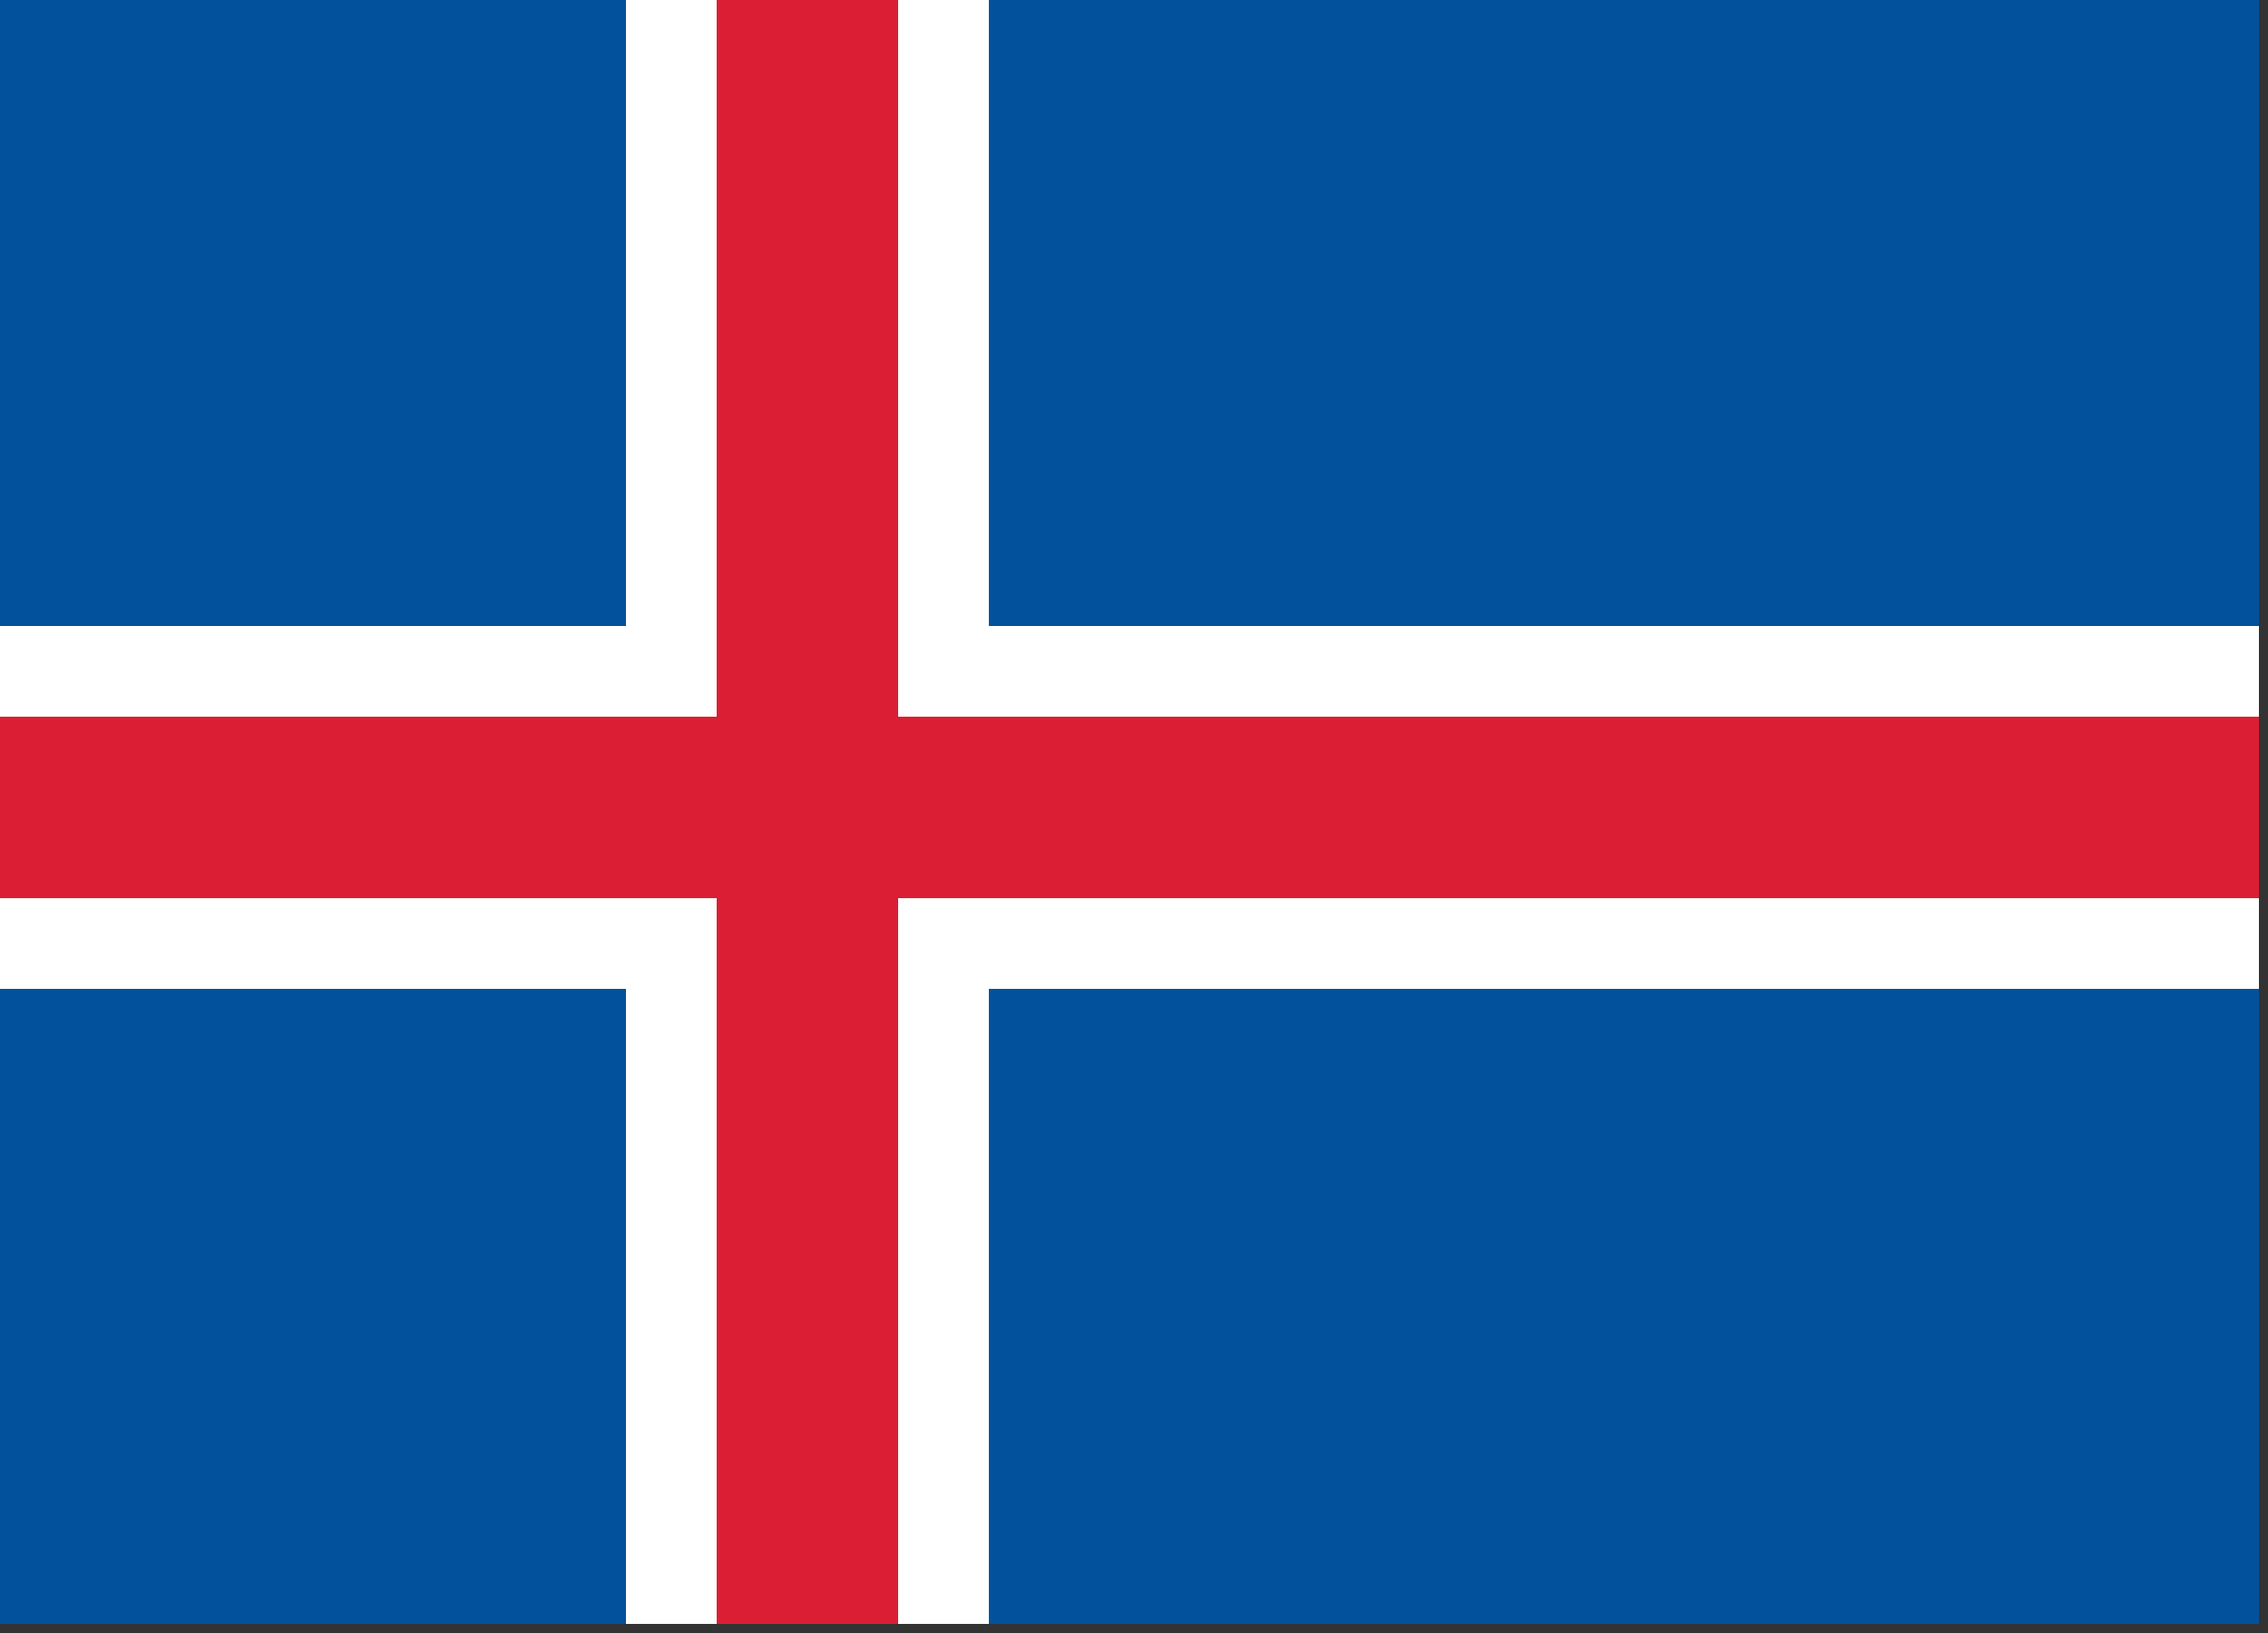
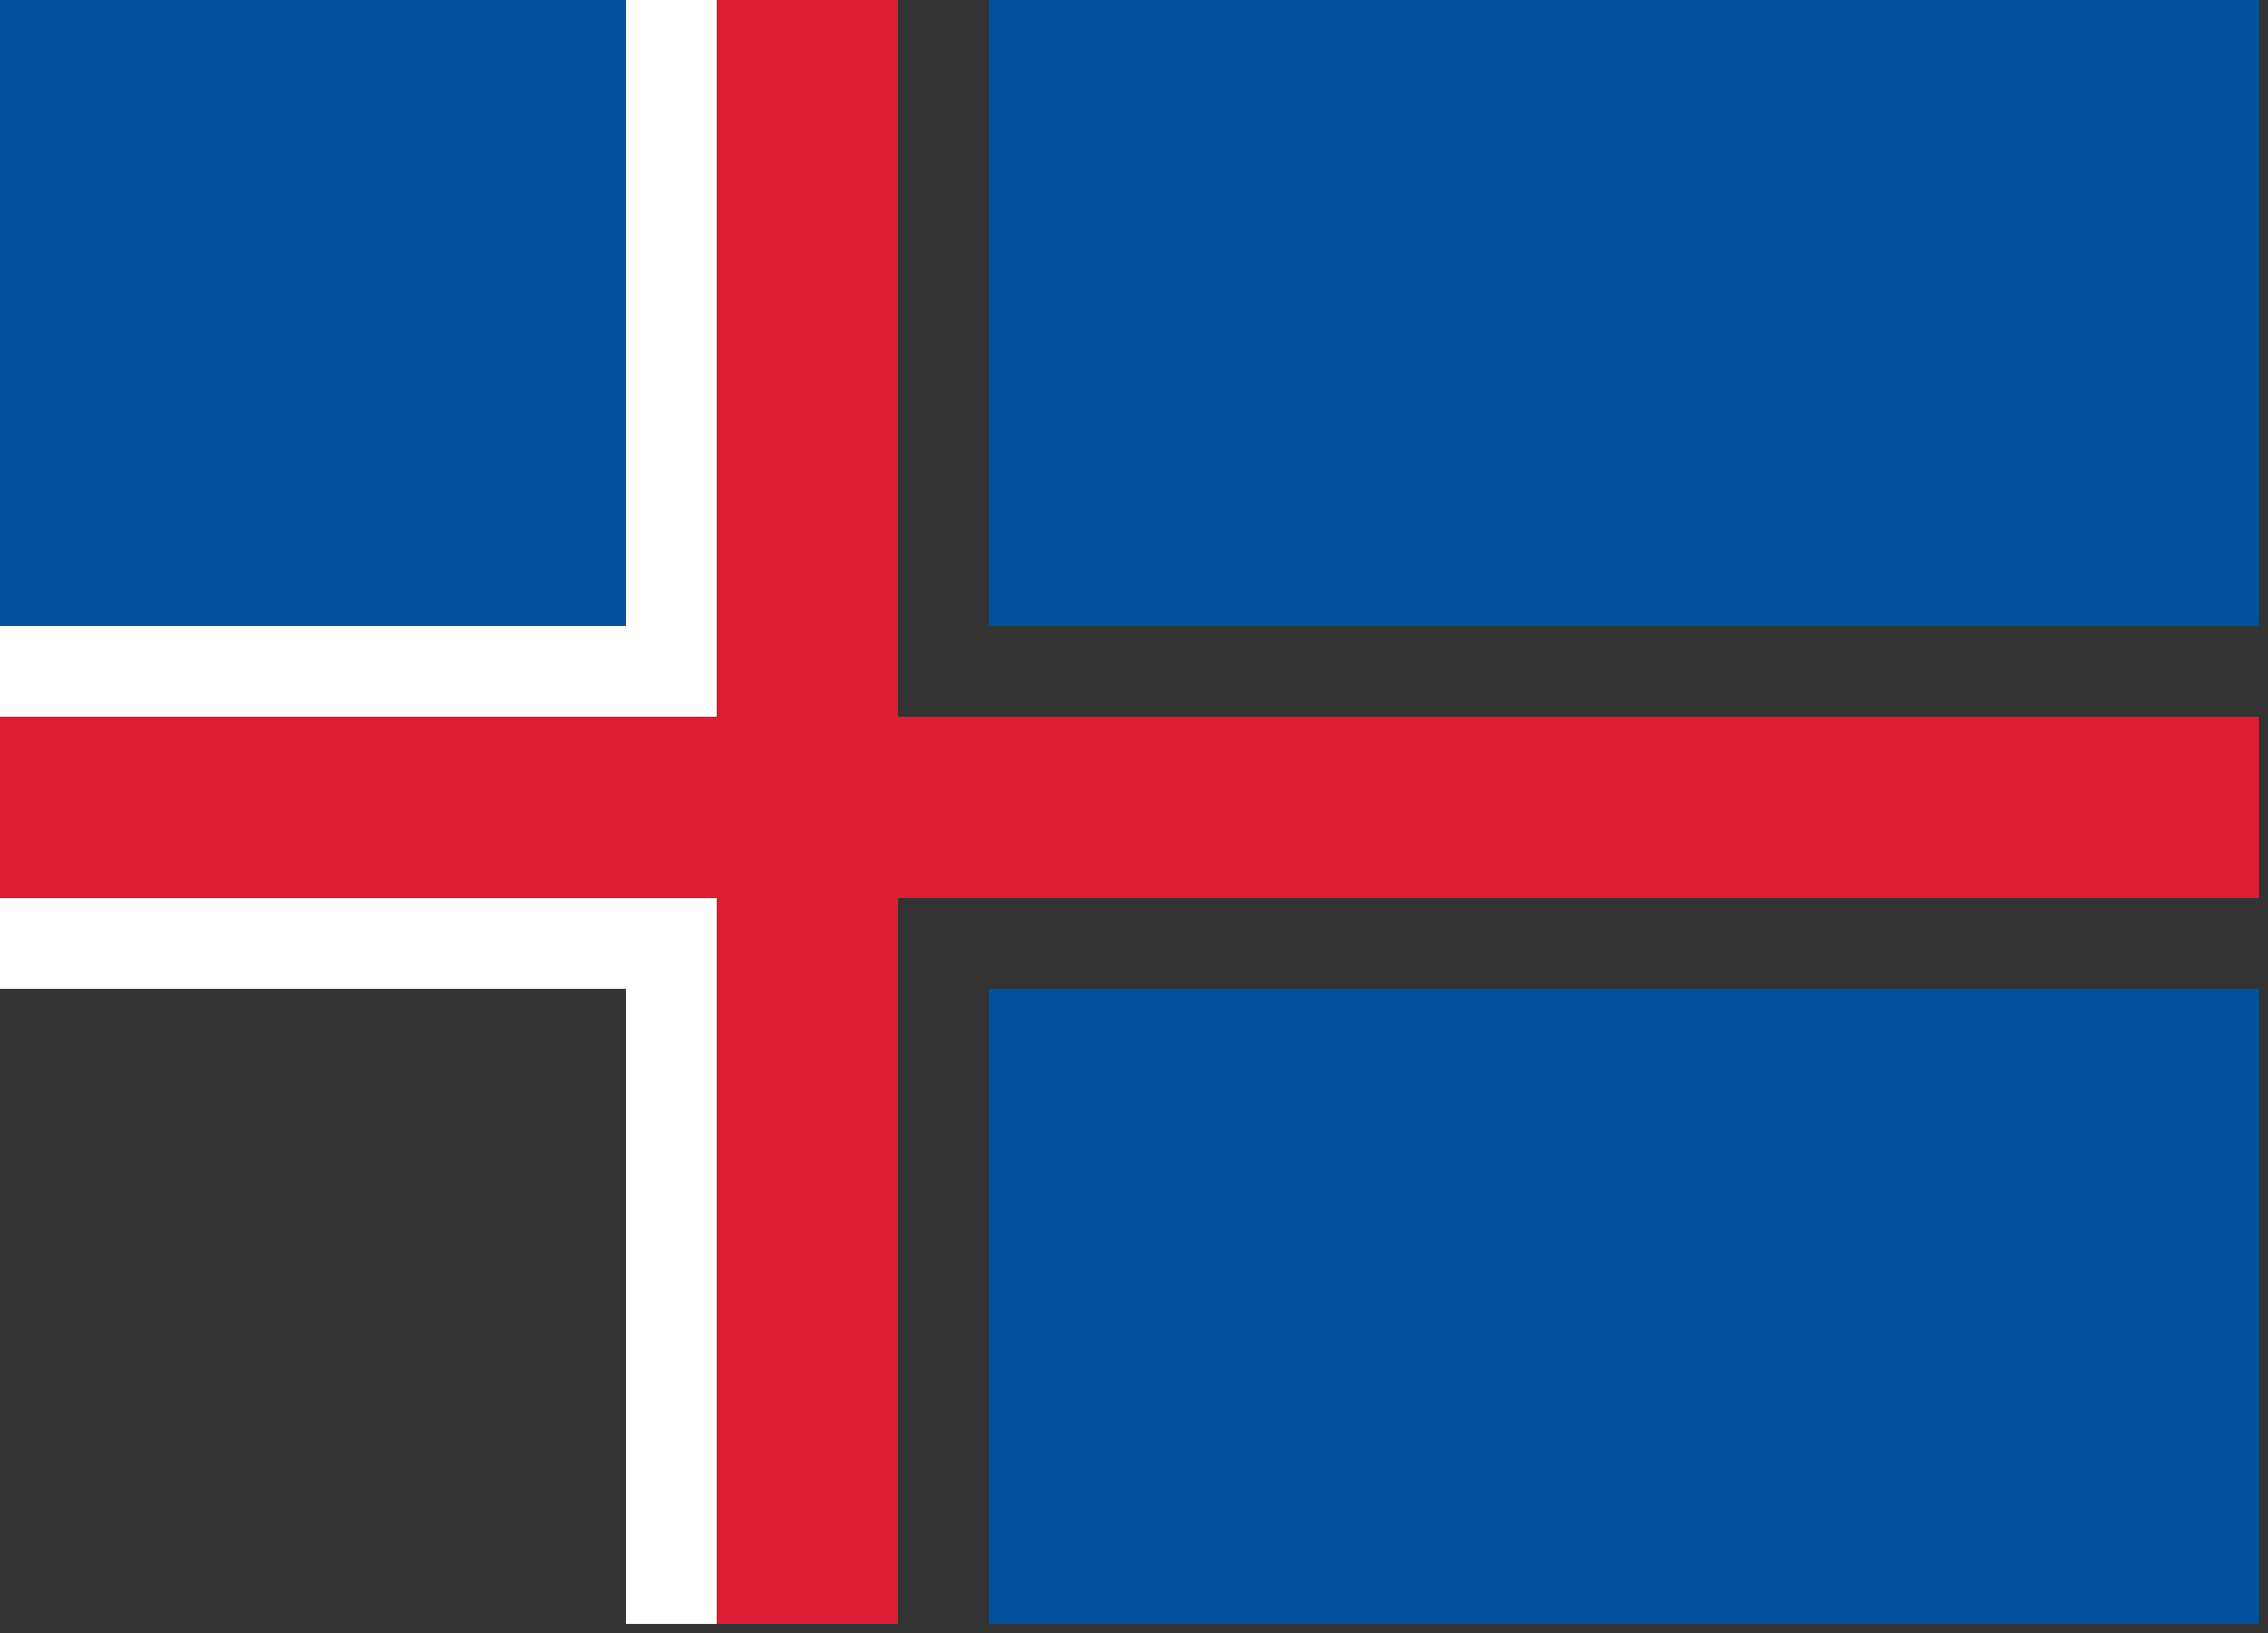
<svg xmlns="http://www.w3.org/2000/svg" version="1.1" width="125px" height="90px" style="shape-rendering:geometricPrecision; text-rendering:geometricPrecision; image-rendering:optimizeQuality; fill-rule:evenodd; clip-rule:evenodd">
  <rect width="100%" height="100%" fill="#333333" stroke="none" />
  <g>
    <path style="opacity:1" fill="#02519c" d="M -0.5,-0.5 C 11.167,-0.5 22.833,-0.5 34.5,-0.5C 34.5,11.167 34.5,22.833 34.5,34.5C 22.833,34.5 11.167,34.5 -0.5,34.5C -0.5,22.833 -0.5,11.167 -0.5,-0.5 Z" />
  </g>
  <g>
    <path style="opacity:1" fill="#fefffe" d="M 34.5,-0.5 C 36.167,-0.5 37.833,-0.5 39.5,-0.5C 39.5,12.833 39.5,26.167 39.5,39.5C 26.167,39.5 12.833,39.5 -0.5,39.5C -0.5,37.833 -0.5,36.167 -0.5,34.5C 11.167,34.5 22.833,34.5 34.5,34.5C 34.5,22.833 34.5,11.167 34.5,-0.5 Z" />
  </g>
  <g>
    <path style="opacity:1" fill="#db1e34" d="M 39.5,-0.5 C 42.833,-0.5 46.167,-0.5 49.5,-0.5C 49.5,12.833 49.5,26.167 49.5,39.5C 74.5,39.5 99.5,39.5 124.5,39.5C 124.5,42.833 124.5,46.167 124.5,49.5C 99.5,49.5 74.5,49.5 49.5,49.5C 49.5,62.833 49.5,76.167 49.5,89.5C 46.167,89.5 42.833,89.5 39.5,89.5C 39.5,76.167 39.5,62.833 39.5,49.5C 26.167,49.5 12.833,49.5 -0.5,49.5C -0.5,46.167 -0.5,42.833 -0.5,39.5C 12.833,39.5 26.167,39.5 39.5,39.5C 39.5,26.167 39.5,12.833 39.5,-0.5 Z" />
  </g>
  <g>
-     <path style="opacity:1" fill="#fefffe" d="M 49.5,-0.5 C 51.167,-0.5 52.833,-0.5 54.5,-0.5C 54.5,11.167 54.5,22.833 54.5,34.5C 77.833,34.5 101.167,34.5 124.5,34.5C 124.5,36.167 124.5,37.833 124.5,39.5C 99.5,39.5 74.5,39.5 49.5,39.5C 49.5,26.167 49.5,12.833 49.5,-0.5 Z" />
-   </g>
+     </g>
  <g>
    <path style="opacity:1" fill="#02519c" d="M 54.5,-0.5 C 77.833,-0.5 101.167,-0.5 124.5,-0.5C 124.5,11.167 124.5,22.833 124.5,34.5C 101.167,34.5 77.833,34.5 54.5,34.5C 54.5,22.833 54.5,11.167 54.5,-0.5 Z" />
  </g>
  <g>
    <path style="opacity:1" fill="#fefffe" d="M -0.5,49.5 C 12.833,49.5 26.167,49.5 39.5,49.5C 39.5,62.833 39.5,76.167 39.5,89.5C 37.833,89.5 36.167,89.5 34.5,89.5C 34.5,77.833 34.5,66.167 34.5,54.5C 22.833,54.5 11.167,54.5 -0.5,54.5C -0.5,52.833 -0.5,51.167 -0.5,49.5 Z" />
  </g>
  <g>
-     <path style="opacity:1" fill="#fefffe" d="M 124.5,49.5 C 124.5,51.167 124.5,52.833 124.5,54.5C 101.167,54.5 77.833,54.5 54.5,54.5C 54.5,66.167 54.5,77.833 54.5,89.5C 52.833,89.5 51.167,89.5 49.5,89.5C 49.5,76.167 49.5,62.833 49.5,49.5C 74.5,49.5 99.5,49.5 124.5,49.5 Z" />
-   </g>
+     </g>
  <g>
-     <path style="opacity:1" fill="#02519c" d="M -0.5,54.5 C 11.167,54.5 22.833,54.5 34.5,54.5C 34.5,66.167 34.5,77.833 34.5,89.5C 22.833,89.5 11.167,89.5 -0.5,89.5C -0.5,77.833 -0.5,66.167 -0.5,54.5 Z" />
-   </g>
+     </g>
  <g>
    <path style="opacity:1" fill="#02519c" d="M 124.5,54.5 C 124.5,66.167 124.5,77.833 124.5,89.5C 101.167,89.5 77.833,89.5 54.5,89.5C 54.5,77.833 54.5,66.167 54.5,54.5C 77.833,54.5 101.167,54.5 124.5,54.5 Z" />
  </g>
</svg>